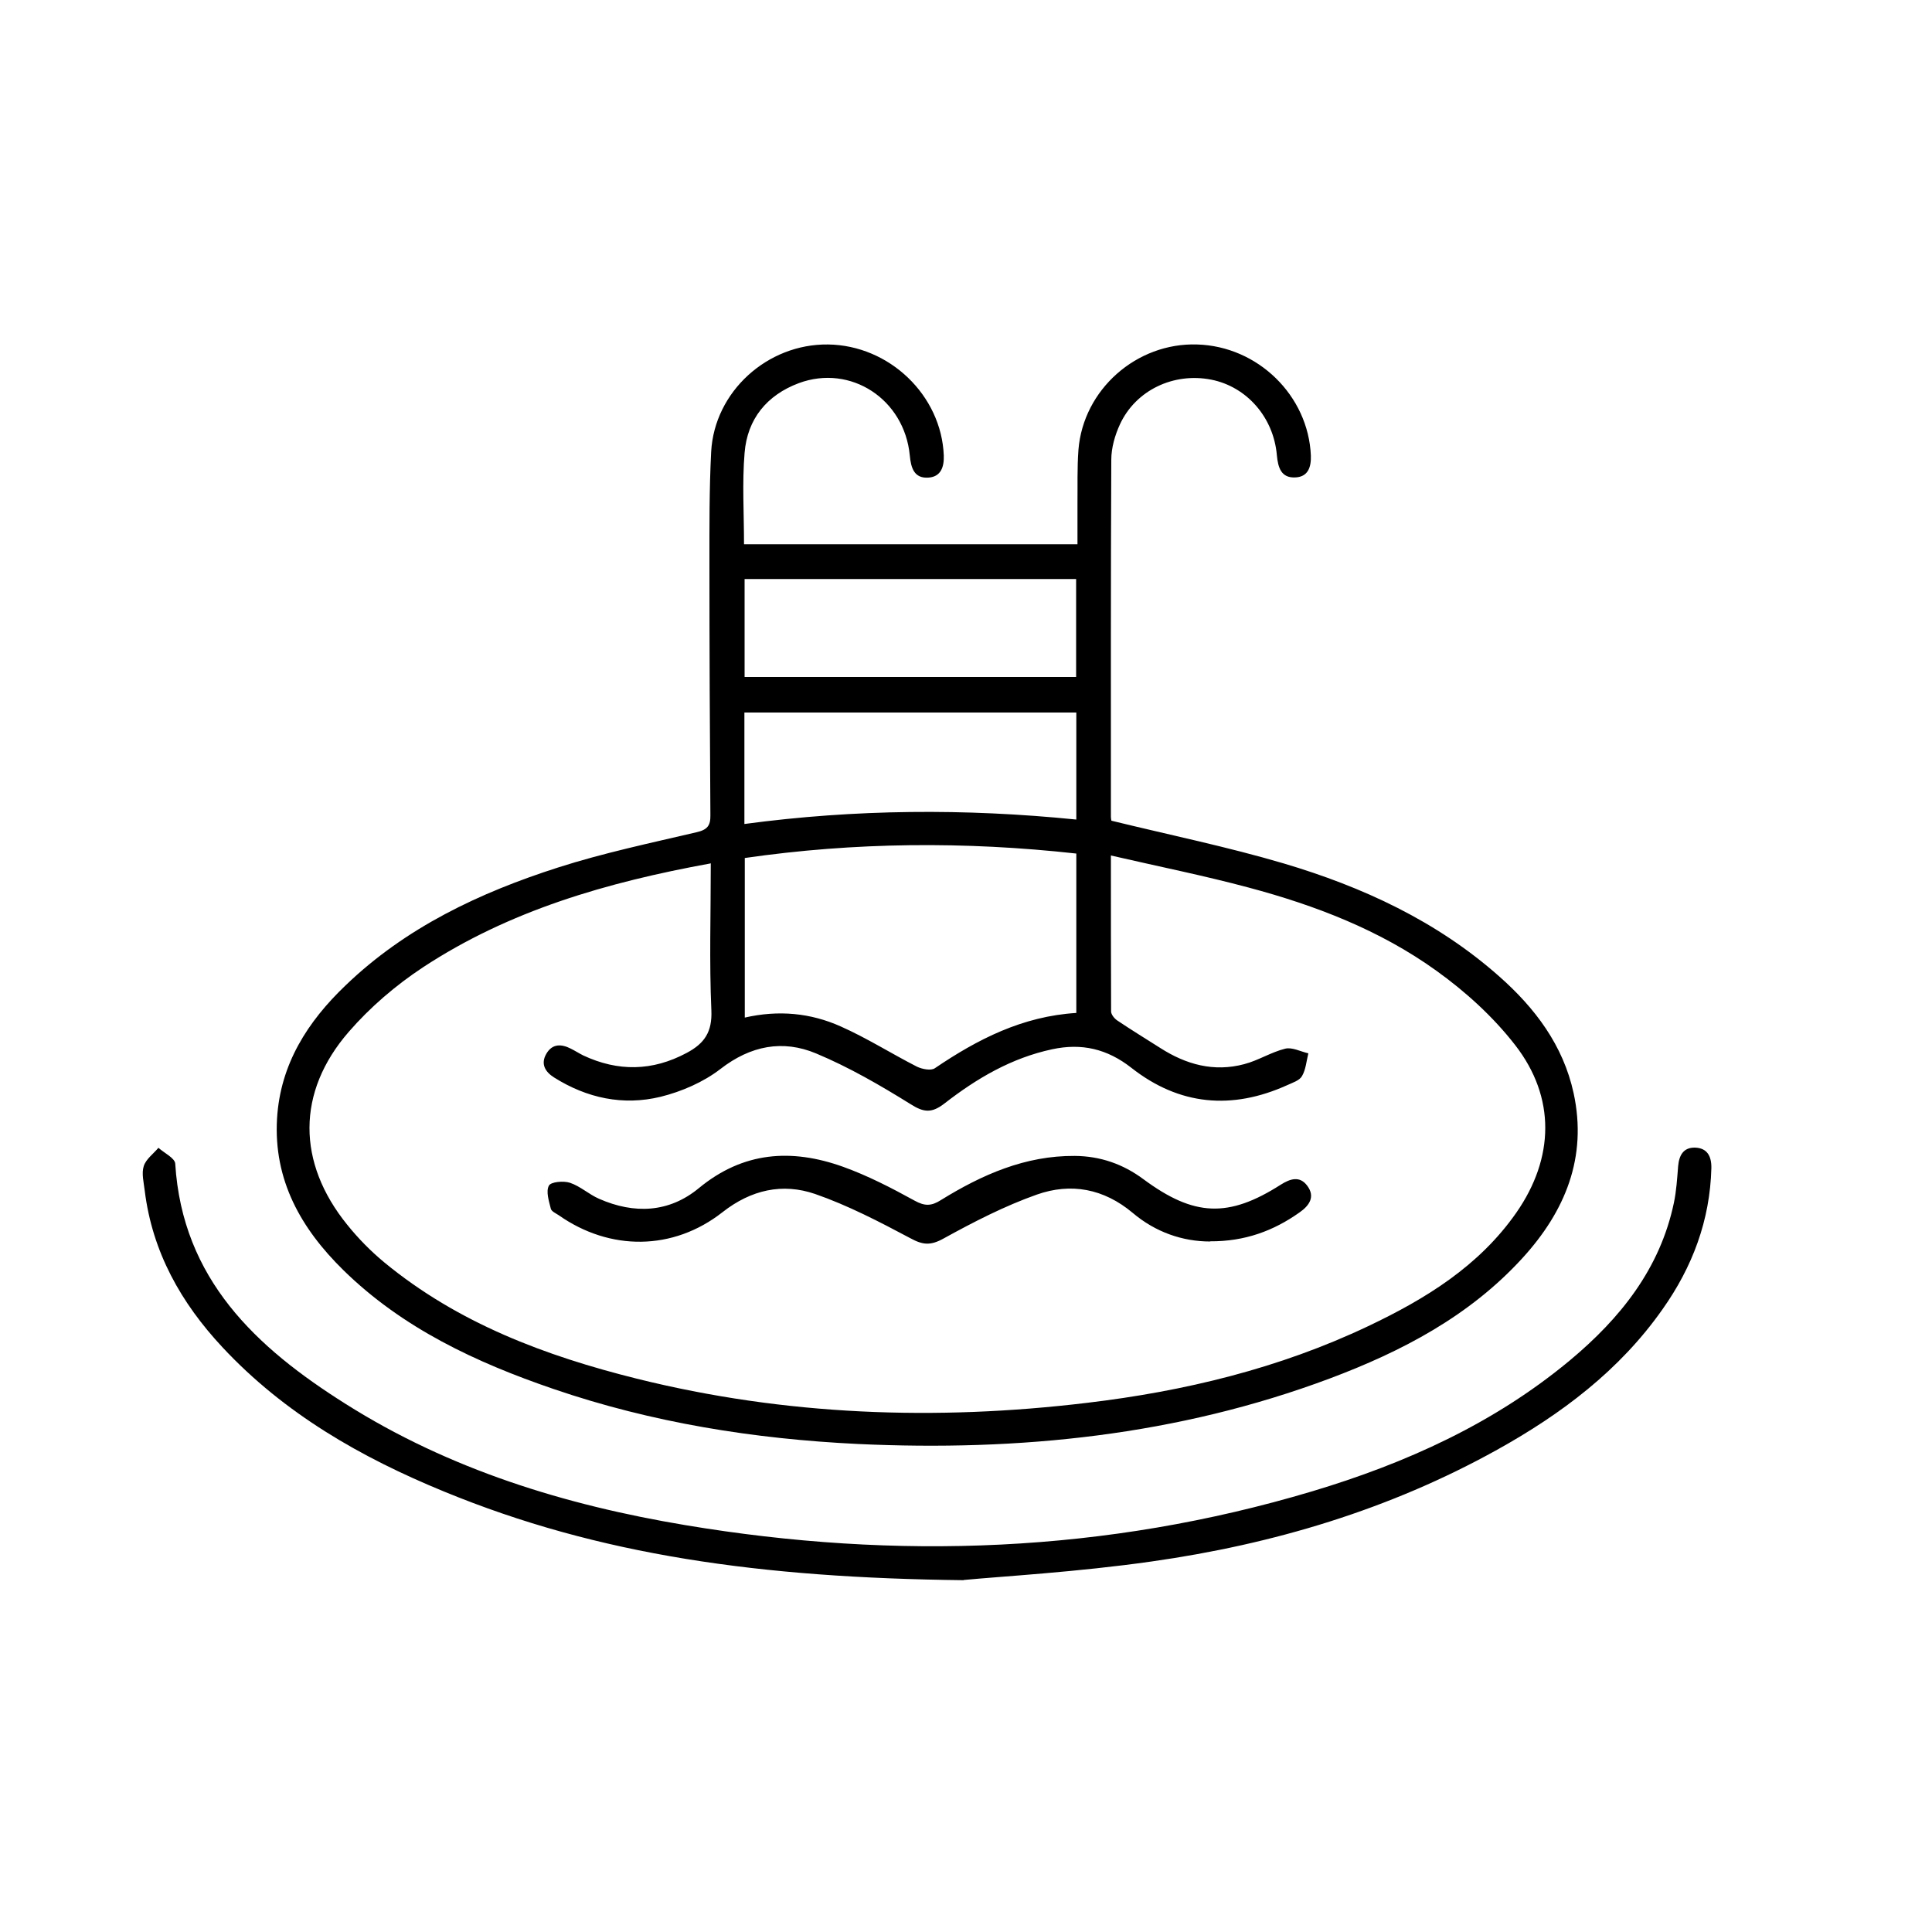
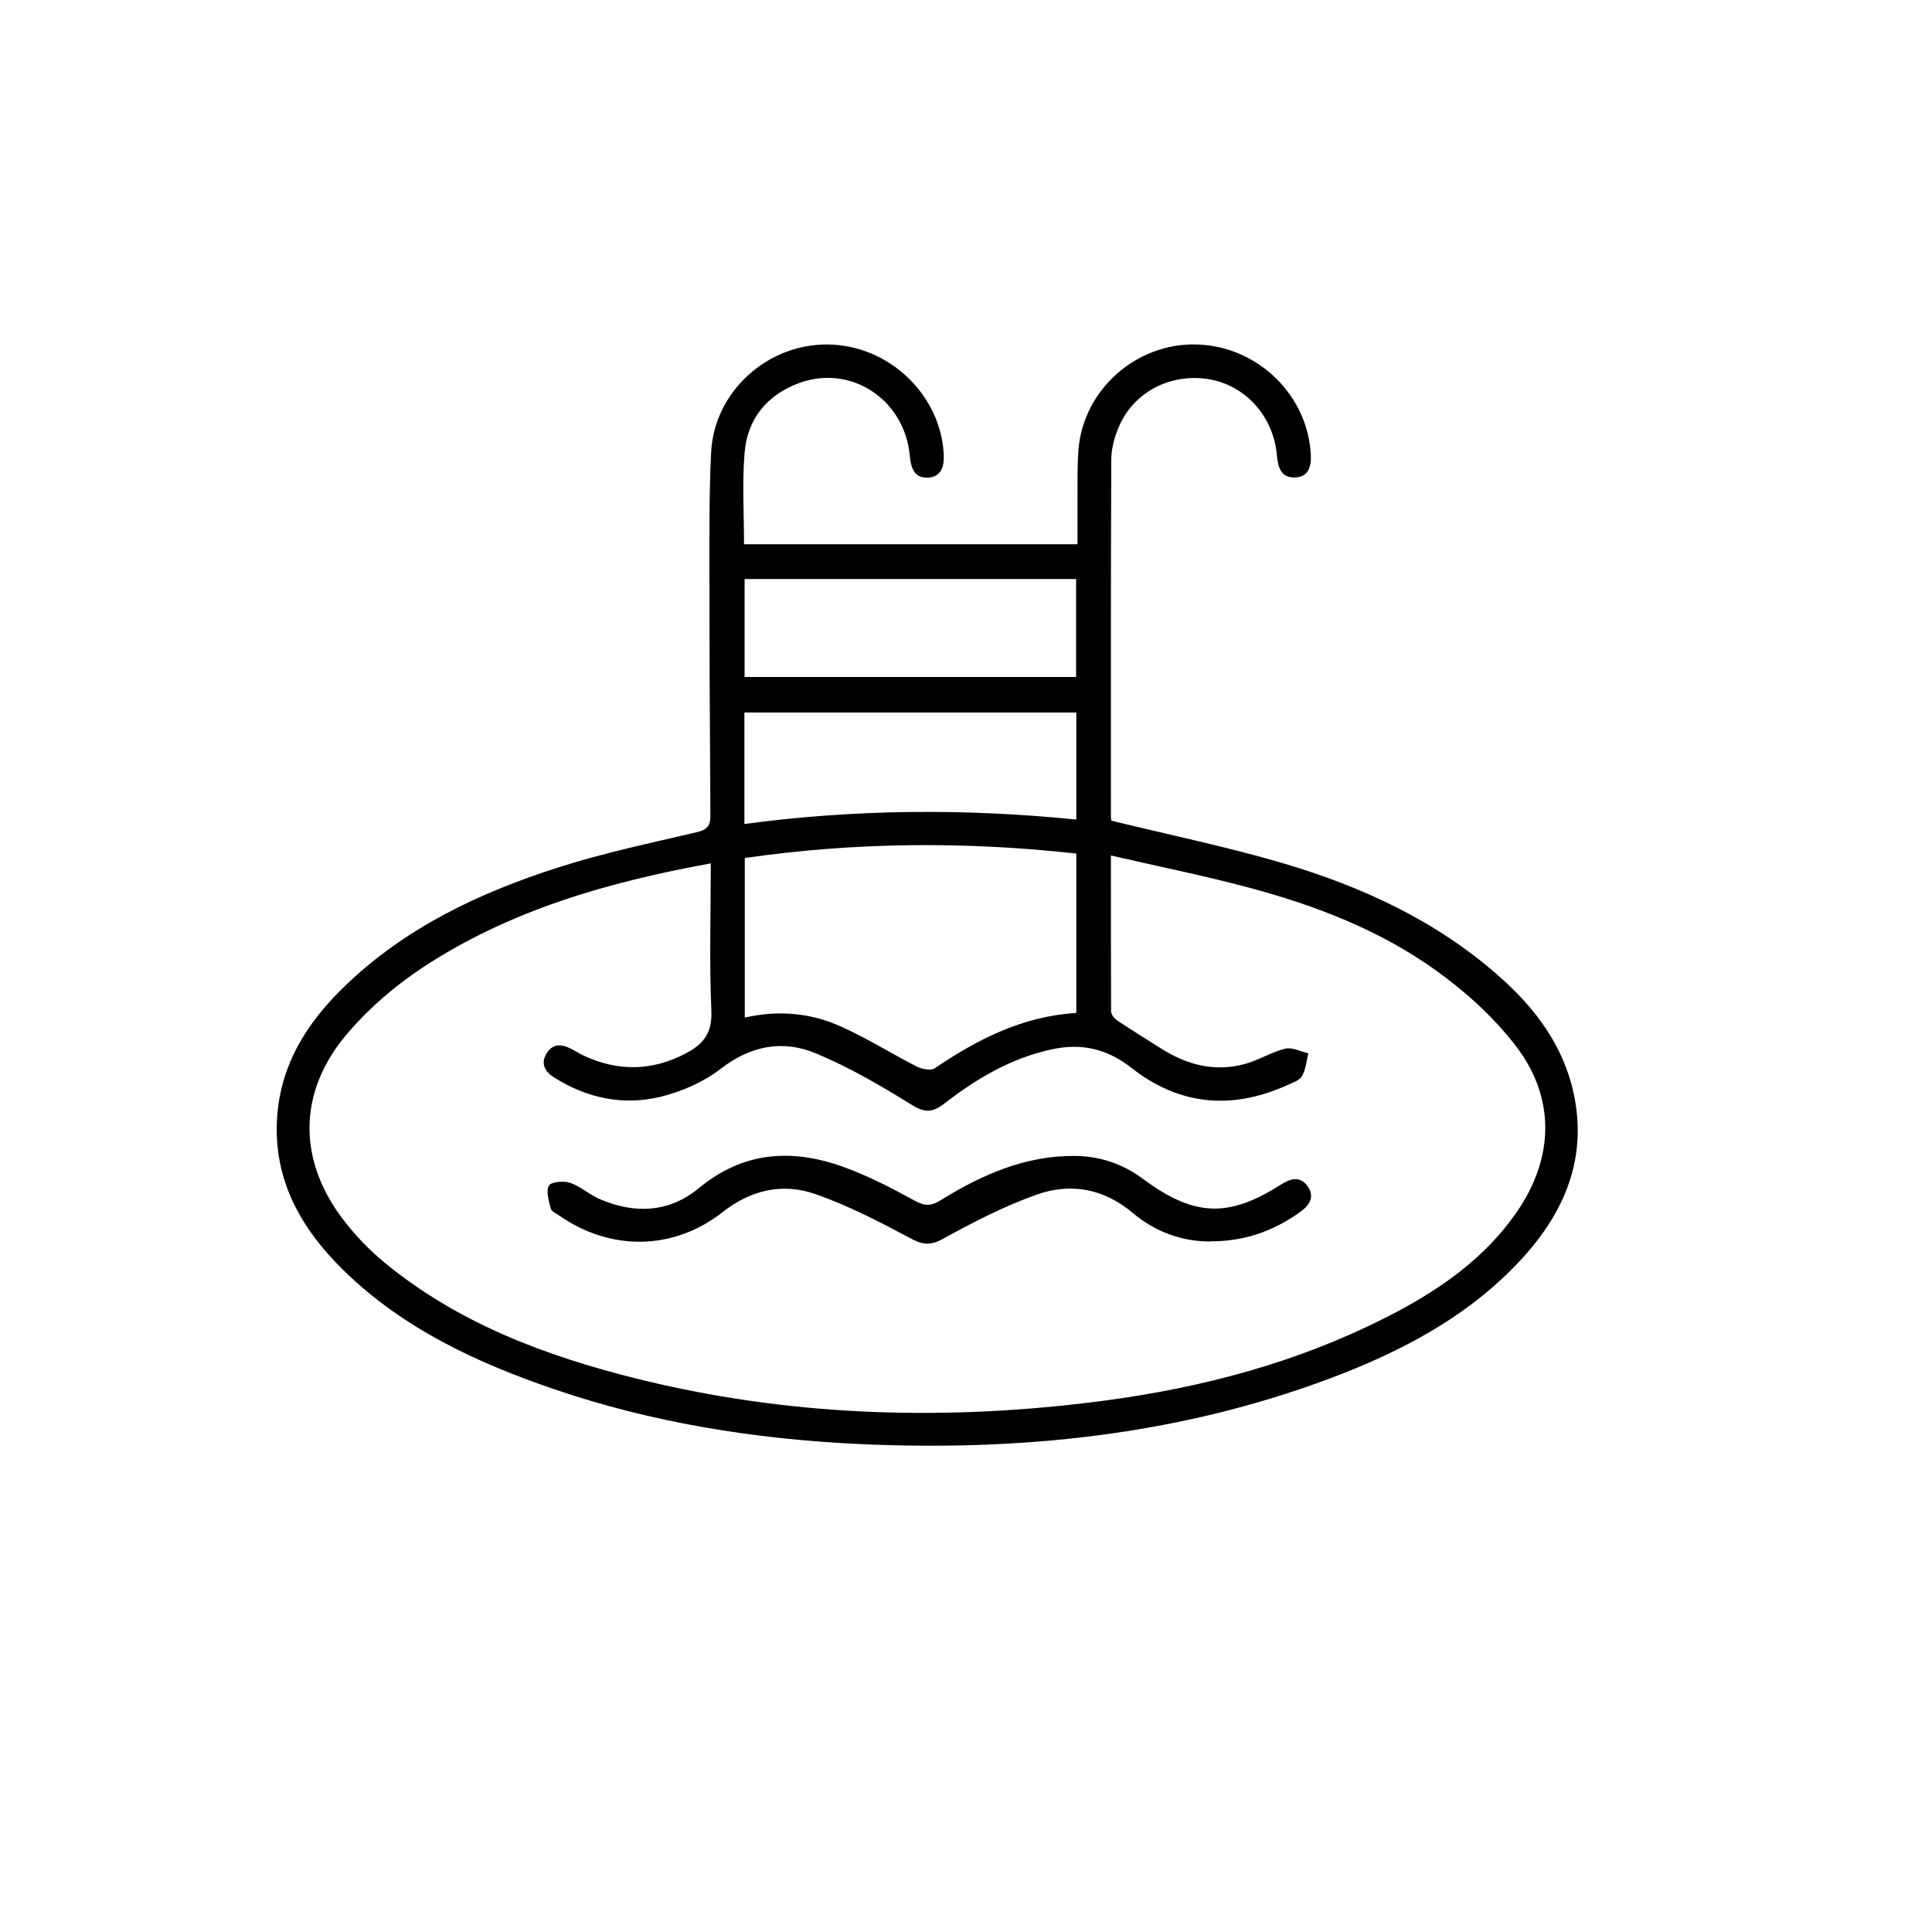
<svg xmlns="http://www.w3.org/2000/svg" id="Layer_1" data-name="Layer 1" viewBox="0 0 100 100">
  <path d="m38.51,28.17h17.26c0-.7,0-1.38,0-2.06.01-.94-.02-1.89.05-2.83.25-3.12,3.01-5.55,6.14-5.45,3.15.09,5.76,2.65,5.89,5.75.02.59-.14,1.09-.78,1.13-.76.05-.92-.51-.98-1.15-.17-1.97-1.57-3.55-3.4-3.91-1.94-.38-3.9.54-4.72,2.31-.26.56-.45,1.22-.45,1.84-.03,6.15-.02,12.31-.02,18.46,0,.12.03.24.03.22,3.02.74,6,1.35,8.91,2.21,4.08,1.21,7.92,2.98,11.15,5.84,1.86,1.64,3.32,3.57,3.86,6.05.72,3.33-.44,6.12-2.65,8.54-2.74,3-6.24,4.83-9.97,6.23-7.88,2.95-16.07,3.78-24.43,3.39-5.37-.26-10.65-1.1-15.76-2.85-4-1.37-7.8-3.14-10.87-6.15-2.19-2.15-3.62-4.66-3.43-7.85.17-2.81,1.58-5.01,3.55-6.89,3.12-3,6.94-4.8,11-6.1,2.34-.75,4.76-1.26,7.15-1.82.57-.13.74-.34.73-.89-.03-4.32-.05-8.65-.05-12.97,0-1.95-.01-3.9.09-5.84.17-3.11,2.91-5.59,6.05-5.55,3.17.04,5.87,2.63,5.99,5.75.02.59-.15,1.09-.78,1.14-.76.06-.92-.51-.98-1.15-.28-2.91-3.06-4.73-5.74-3.74-1.66.62-2.67,1.86-2.81,3.61-.13,1.54-.03,3.1-.03,4.74Zm-1.73,16.52c-5.38.98-10.42,2.44-14.89,5.38-1.41.93-2.74,2.07-3.84,3.34-2.71,3.12-2.68,6.77-.08,9.98.57.71,1.22,1.37,1.92,1.95,3.82,3.15,8.34,4.84,13.07,6.02,7.68,1.91,15.48,2.19,23.31,1.25,5.04-.6,9.94-1.78,14.55-3.97,2.97-1.41,5.74-3.11,7.67-5.88,1.96-2.82,2.04-5.95-.06-8.66-1.14-1.47-2.57-2.77-4.09-3.86-2.92-2.1-6.26-3.38-9.71-4.3-2.31-.62-4.66-1.09-7.13-1.66,0,2.85,0,5.46.01,8.07,0,.16.17.37.32.47.73.49,1.48.95,2.22,1.42,1.34.86,2.78,1.26,4.35.84.73-.19,1.39-.62,2.12-.8.36-.09.8.15,1.2.24-.1.4-.13.84-.33,1.18-.13.23-.49.34-.77.47-2.86,1.29-5.58,1.05-8.06-.9-1.25-.98-2.57-1.29-4.1-.96-2.11.45-3.91,1.51-5.58,2.81-.65.5-1.06.47-1.75.03-1.56-.97-3.18-1.91-4.88-2.62-1.73-.73-3.4-.41-4.96.8-.88.68-2.01,1.17-3.1,1.44-1.94.47-3.81.07-5.51-1-.46-.29-.71-.7-.4-1.23.31-.53.78-.51,1.27-.26.22.11.42.24.64.35,1.8.84,3.57.82,5.35-.13.92-.49,1.33-1.08,1.28-2.21-.11-2.49-.03-4.99-.03-7.62Zm18.93-.51c-5.78-.64-11.47-.59-17.16.23v8.26c1.75-.4,3.41-.24,4.97.46,1.35.6,2.61,1.4,3.94,2.08.27.13.73.22.93.08,2.21-1.5,4.54-2.69,7.32-2.86v-8.24Zm-17.18-1.53c5.73-.77,11.43-.81,17.18-.23v-5.54h-17.18v5.77Zm17.17-12.68h-17.16v5.07h17.16v-5.07Z" />
-   <path d="m49.87,81.79c-10.49-.12-18.88-1.29-26.89-4.59-4.29-1.76-8.26-4.03-11.46-7.46-2.15-2.3-3.64-4.94-4.03-8.12-.05-.42-.17-.89-.05-1.26.11-.36.5-.64.76-.95.3.27.85.53.87.82.37,5.98,4.19,9.52,8.81,12.43,5.38,3.4,11.36,5.24,17.59,6.28,10.94,1.83,21.78,1.44,32.45-1.75,4.84-1.45,9.41-3.51,13.34-6.78,2.6-2.17,4.66-4.73,5.38-8.15.13-.62.17-1.27.22-1.9.05-.56.27-.97.87-.96.64.02.86.45.85,1.06-.07,2.71-.98,5.12-2.53,7.31-2.22,3.16-5.23,5.42-8.56,7.27-5.58,3.1-11.6,4.89-17.87,5.78-3.85.55-7.75.77-9.74.96Z" />
  <path d="m62.64,64.26c-1.44,0-2.84-.49-4.01-1.48-1.5-1.26-3.2-1.57-4.96-.95-1.67.59-3.28,1.42-4.84,2.28-.67.37-1.07.33-1.71-.02-1.6-.85-3.23-1.7-4.93-2.29-1.69-.58-3.31-.22-4.79.94-2.56,2.01-5.83,2.02-8.48.16-.15-.1-.38-.2-.41-.34-.1-.4-.26-.89-.1-1.19.1-.2.76-.26,1.09-.15.54.18.98.6,1.51.83,1.82.8,3.62.72,5.16-.55,2.3-1.9,4.8-2.06,7.46-1.11,1.28.46,2.5,1.09,3.7,1.75.54.3.88.29,1.38-.03,2.12-1.31,4.36-2.3,6.92-2.28,1.32.01,2.5.42,3.56,1.21,2.61,1.93,4.39,2.01,7.1.28.49-.31.98-.47,1.37.05.43.57.11,1.03-.39,1.38-1.35.96-2.84,1.51-4.63,1.5Z" />
</svg>